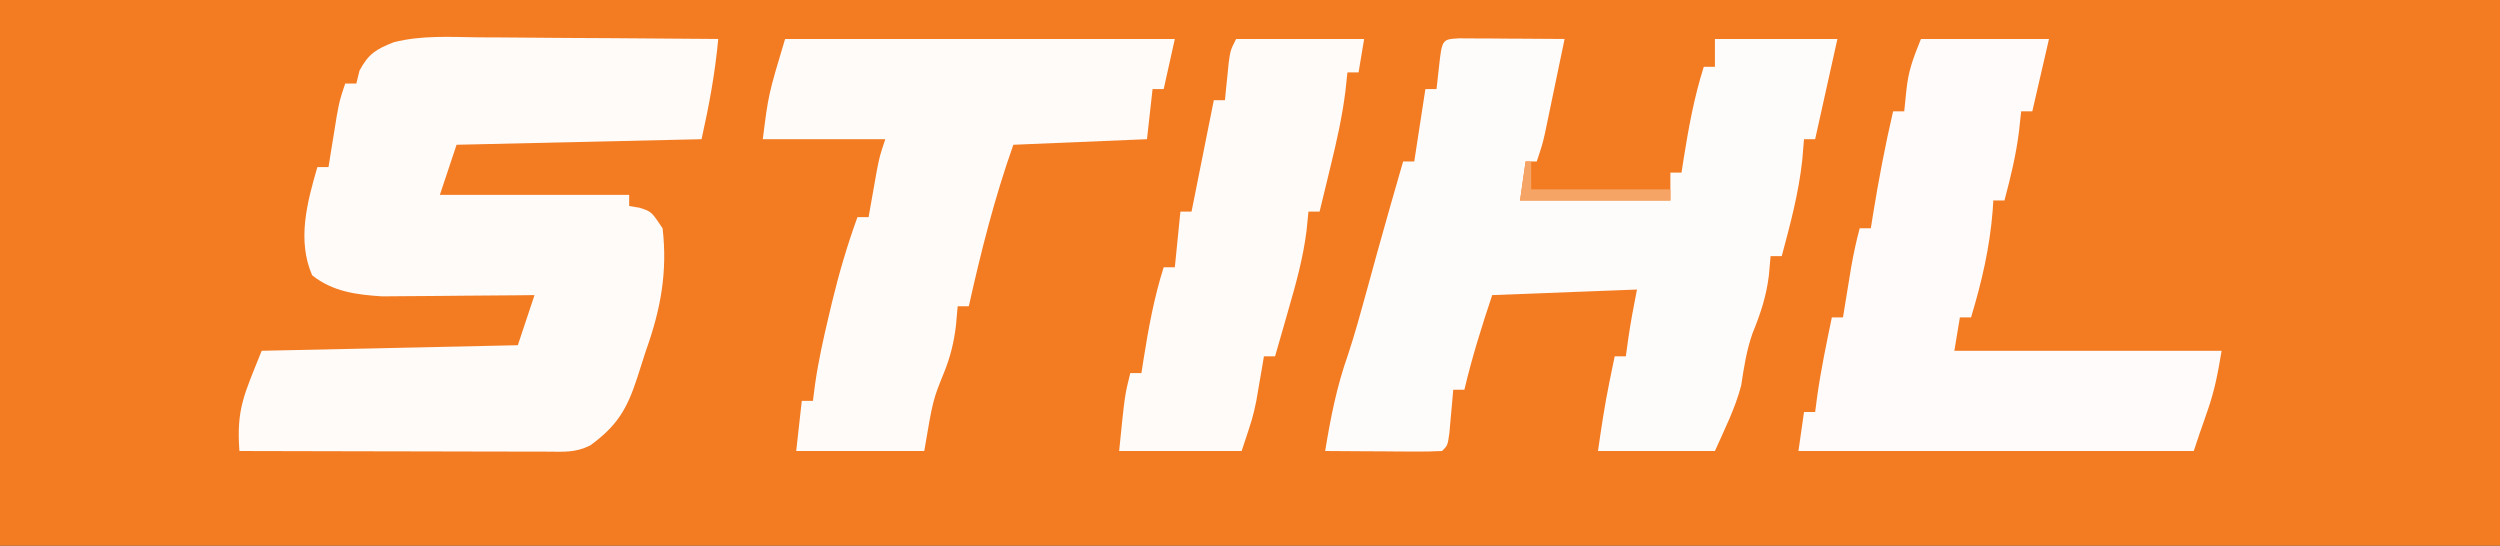
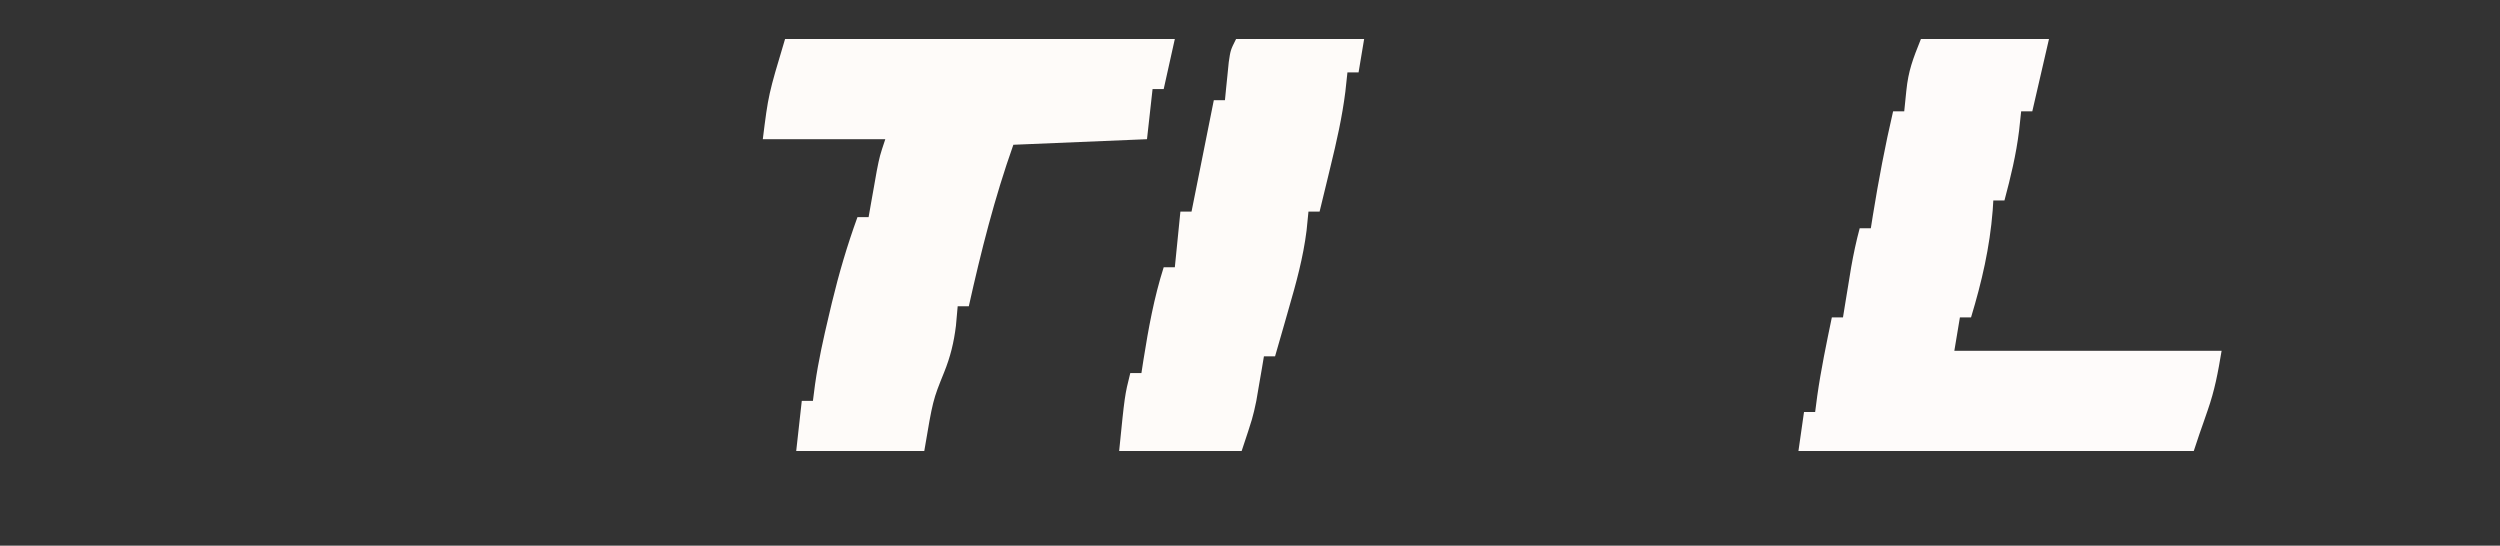
<svg xmlns="http://www.w3.org/2000/svg" version="1.1" width="449" height="98">
  <rect width="100%" height="100%" fill="#333333" stroke="none" />
-   <path d="M0 0 C148.17 0 296.34 0 449 0 C449 32.34 449 64.68 449 98 C300.83 98 152.66 98 0 98 C0 65.66 0 33.32 0 0 Z " fill="#F37B21" transform="translate(0,0)" />
-   <path d="M0 0 C1.233 0.004 2.466 0.008 3.737 0.013 C7.659 0.03 11.581 0.067 15.504 0.105 C18.17 0.122 20.836 0.134 23.502 0.146 C30.024 0.179 36.545 0.23 43.066 0.293 C42.469 6.567 41.46 12.024 40.066 18.293 C25.546 18.623 11.026 18.953 -3.934 19.293 C-4.924 22.263 -5.914 25.233 -6.934 28.293 C4.286 28.293 15.506 28.293 27.066 28.293 C27.066 28.953 27.066 29.613 27.066 30.293 C27.685 30.396 28.304 30.499 28.941 30.605 C31.066 31.293 31.066 31.293 33.066 34.293 C33.985 42.131 32.708 48.956 30.066 56.293 C29.544 57.918 29.024 59.543 28.504 61.168 C26.684 66.74 24.908 69.783 20.066 73.293 C17.364 74.644 15.266 74.413 12.24 74.406 C11.019 74.406 9.798 74.406 8.539 74.406 C7.202 74.401 5.865 74.396 4.527 74.391 C3.163 74.389 1.798 74.387 0.433 74.386 C-3.161 74.383 -6.754 74.373 -10.348 74.362 C-14.015 74.351 -17.681 74.347 -21.348 74.342 C-28.543 74.331 -35.738 74.314 -42.934 74.293 C-43.497 66.685 -42.08 64.16 -38.934 56.293 C-16.164 55.798 -16.164 55.798 7.066 55.293 C8.056 52.323 9.046 49.353 10.066 46.293 C8.713 46.309 8.713 46.309 7.332 46.325 C3.957 46.359 0.582 46.384 -2.794 46.403 C-4.249 46.413 -5.705 46.426 -7.161 46.444 C-9.264 46.468 -11.366 46.48 -13.469 46.488 C-15.362 46.504 -15.362 46.504 -17.293 46.52 C-21.872 46.234 -26.227 45.669 -29.871 42.73 C-32.614 36.437 -30.772 29.614 -28.934 23.293 C-28.274 23.293 -27.614 23.293 -26.934 23.293 C-26.801 22.462 -26.668 21.63 -26.531 20.773 C-26.355 19.687 -26.178 18.6 -25.996 17.48 C-25.735 15.862 -25.735 15.862 -25.469 14.211 C-24.934 11.293 -24.934 11.293 -23.934 8.293 C-23.274 8.293 -22.614 8.293 -21.934 8.293 C-21.748 7.53 -21.562 6.767 -21.371 5.98 C-19.746 2.942 -18.396 2.136 -15.24 0.886 C-10.262 -0.394 -5.104 -0.066 0 0 Z " fill="#FEFBF9" transform="translate(85.934,6.707)" />
-   <path d="M0 0 C0.875 0.005 1.749 0.01 2.65 0.016 C3.594 0.019 4.539 0.022 5.511 0.026 C6.505 0.034 7.498 0.042 8.521 0.051 C9.518 0.056 10.515 0.06 11.543 0.065 C14.015 0.077 16.487 0.093 18.959 0.114 C18.316 3.218 17.669 6.322 17.021 9.426 C16.839 10.307 16.656 11.188 16.469 12.096 C16.291 12.944 16.114 13.791 15.931 14.664 C15.769 15.445 15.607 16.225 15.439 17.029 C14.959 19.114 14.959 19.114 13.959 22.114 C13.299 22.114 12.639 22.114 11.959 22.114 C11.629 24.424 11.299 26.734 10.959 29.114 C19.869 29.114 28.779 29.114 37.959 29.114 C37.959 27.464 37.959 25.814 37.959 24.114 C38.619 24.114 39.279 24.114 39.959 24.114 C40.14 22.936 40.14 22.936 40.326 21.735 C41.231 16.063 42.217 10.589 43.959 5.114 C44.619 5.114 45.279 5.114 45.959 5.114 C45.959 3.464 45.959 1.814 45.959 0.114 C53.219 0.114 60.479 0.114 67.959 0.114 C66.639 6.054 65.319 11.994 63.959 18.114 C63.299 18.114 62.639 18.114 61.959 18.114 C61.856 19.351 61.752 20.589 61.646 21.864 C61.007 27.757 59.496 33.4 57.959 39.114 C57.299 39.114 56.639 39.114 55.959 39.114 C55.856 40.269 55.752 41.424 55.646 42.614 C55.184 46.376 54.13 49.492 52.709 52.985 C51.634 56.036 51.158 59.135 50.681 62.328 C49.619 66.425 47.678 70.246 45.959 74.114 C39.029 74.114 32.099 74.114 24.959 74.114 C25.561 69.899 26.168 65.826 27.021 61.676 C27.198 60.811 27.374 59.946 27.556 59.055 C27.689 58.414 27.822 57.774 27.959 57.114 C28.619 57.114 29.279 57.114 29.959 57.114 C30.103 56.062 30.247 55.01 30.396 53.926 C30.832 50.975 31.374 48.039 31.959 45.114 C23.379 45.444 14.799 45.774 5.959 46.114 C4.048 51.845 2.339 57.276 0.959 63.114 C0.299 63.114 -0.361 63.114 -1.041 63.114 C-1.132 64.179 -1.132 64.179 -1.225 65.266 C-1.309 66.185 -1.392 67.104 -1.479 68.051 C-1.56 68.968 -1.641 69.884 -1.725 70.828 C-2.041 73.114 -2.041 73.114 -3.041 74.114 C-4.603 74.2 -6.169 74.221 -7.733 74.211 C-8.677 74.208 -9.621 74.205 -10.594 74.201 C-11.587 74.193 -12.58 74.185 -13.604 74.176 C-14.601 74.172 -15.598 74.167 -16.625 74.162 C-19.097 74.151 -21.569 74.134 -24.041 74.114 C-23.074 68.18 -21.967 62.54 -19.955 56.871 C-18.703 53.092 -17.658 49.264 -16.604 45.426 C-16.391 44.652 -16.178 43.878 -15.959 43.081 C-15.53 41.52 -15.102 39.959 -14.673 38.398 C-13.169 32.959 -11.602 27.537 -10.041 22.114 C-9.381 22.114 -8.721 22.114 -8.041 22.114 C-7.381 17.824 -6.721 13.534 -6.041 9.114 C-5.381 9.114 -4.721 9.114 -4.041 9.114 C-3.897 7.814 -3.753 6.515 -3.604 5.176 C-3.047 0.169 -3.047 0.169 0 0 Z " fill="#FEFCFB" transform="translate(262.041,6.886)" />
  <path d="M0 0 C7.59 0 15.18 0 23 0 C22.01 4.29 21.02 8.58 20 13 C19.34 13 18.68 13 18 13 C17.814 14.732 17.814 14.732 17.625 16.5 C17.097 20.784 16.116 24.834 15 29 C14.34 29 13.68 29 13 29 C12.963 29.594 12.925 30.189 12.887 30.801 C12.358 37.471 10.934 43.603 9 50 C8.34 50 7.68 50 7 50 C6.67 51.98 6.34 53.96 6 56 C21.84 56 37.68 56 54 56 C53.342 59.946 52.778 63.027 51.5 66.688 C51.113 67.807 51.113 67.807 50.719 68.949 C50.482 69.626 50.244 70.303 50 71 C49.505 72.485 49.505 72.485 49 74 C25.57 74 2.14 74 -22 74 C-21.67 71.69 -21.34 69.38 -21 67 C-20.34 67 -19.68 67 -19 67 C-18.876 66.051 -18.753 65.103 -18.625 64.125 C-17.952 59.377 -16.973 54.694 -16 50 C-15.34 50 -14.68 50 -14 50 C-13.867 49.18 -13.734 48.36 -13.598 47.516 C-13.421 46.438 -13.244 45.36 -13.062 44.25 C-12.888 43.183 -12.714 42.115 -12.535 41.016 C-12.113 38.637 -11.628 36.331 -11 34 C-10.34 34 -9.68 34 -9 34 C-8.879 33.238 -8.758 32.476 -8.633 31.691 C-7.613 25.405 -6.447 19.202 -5 13 C-4.34 13 -3.68 13 -3 13 C-2.876 11.783 -2.752 10.566 -2.625 9.312 C-2.255 5.671 -1.449 3.621 0 0 Z " fill="#FEFBFA" transform="translate(345,7)" />
  <path d="M0 0 C23.1 0 46.2 0 70 0 C69.34 2.97 68.68 5.94 68 9 C67.34 9 66.68 9 66 9 C65.67 11.97 65.34 14.94 65 18 C57.08 18.33 49.16 18.66 41 19 C37.616 28.548 35.199 38.13 33 48 C32.34 48 31.68 48 31 48 C30.897 49.155 30.794 50.31 30.688 51.5 C30.318 54.506 29.696 57.069 28.562 59.875 C26.542 64.869 26.542 64.869 25 74 C17.41 74 9.82 74 2 74 C2.33 71.03 2.66 68.06 3 65 C3.66 65 4.32 65 5 65 C5.126 64.018 5.253 63.035 5.383 62.023 C5.983 57.832 6.895 53.742 7.875 49.625 C8.051 48.881 8.226 48.138 8.407 47.371 C9.668 42.137 11.159 37.064 13 32 C13.66 32 14.32 32 15 32 C15.133 31.241 15.266 30.481 15.402 29.699 C15.579 28.705 15.756 27.711 15.938 26.688 C16.199 25.208 16.199 25.208 16.465 23.699 C17 21 17 21 18 18 C10.74 18 3.48 18 -4 18 C-3 10 -3 10 0 0 Z " fill="#FEFBF9" transform="translate(141,7)" />
  <path d="M0 0 C7.59 0 15.18 0 23 0 C22.67 1.98 22.34 3.96 22 6 C21.34 6 20.68 6 20 6 C19.816 7.702 19.816 7.702 19.629 9.438 C19.053 14.045 18.042 18.494 16.938 23 C16.751 23.775 16.565 24.549 16.373 25.348 C15.919 27.233 15.46 29.116 15 31 C14.34 31 13.68 31 13 31 C12.888 32.124 12.776 33.248 12.66 34.406 C12.055 39.249 10.798 43.822 9.438 48.5 C9.204 49.322 8.97 50.145 8.729 50.992 C8.158 52.996 7.58 54.998 7 57 C6.34 57 5.68 57 5 57 C4.879 57.724 4.758 58.449 4.633 59.195 C4.465 60.162 4.298 61.129 4.125 62.125 C3.963 63.076 3.8 64.028 3.633 65.008 C3 68 3 68 1 74 C-6.26 74 -13.52 74 -21 74 C-20 64 -20 64 -19 60 C-18.34 60 -17.68 60 -17 60 C-16.818 58.822 -16.818 58.822 -16.633 57.621 C-15.728 51.949 -14.742 46.475 -13 41 C-12.34 41 -11.68 41 -11 41 C-10.67 37.7 -10.34 34.4 -10 31 C-9.34 31 -8.68 31 -8 31 C-6.68 24.4 -5.36 17.8 -4 11 C-3.34 11 -2.68 11 -2 11 C-1.909 10.06 -1.909 10.06 -1.816 9.102 C-1.733 8.284 -1.649 7.467 -1.562 6.625 C-1.481 5.813 -1.4 5.001 -1.316 4.164 C-1 2 -1 2 0 0 Z " fill="#FEFBF9" transform="translate(222,7)" />
-   <path d="M0 0 C0.33 0 0.66 0 1 0 C1 1.65 1 3.3 1 5 C9.25 5 17.5 5 26 5 C26 5.66 26 6.32 26 7 C17.09 7 8.18 7 -1 7 C-0.67 4.69 -0.34 2.38 0 0 Z " fill="#F6A465" transform="translate(274,29)" />
</svg>